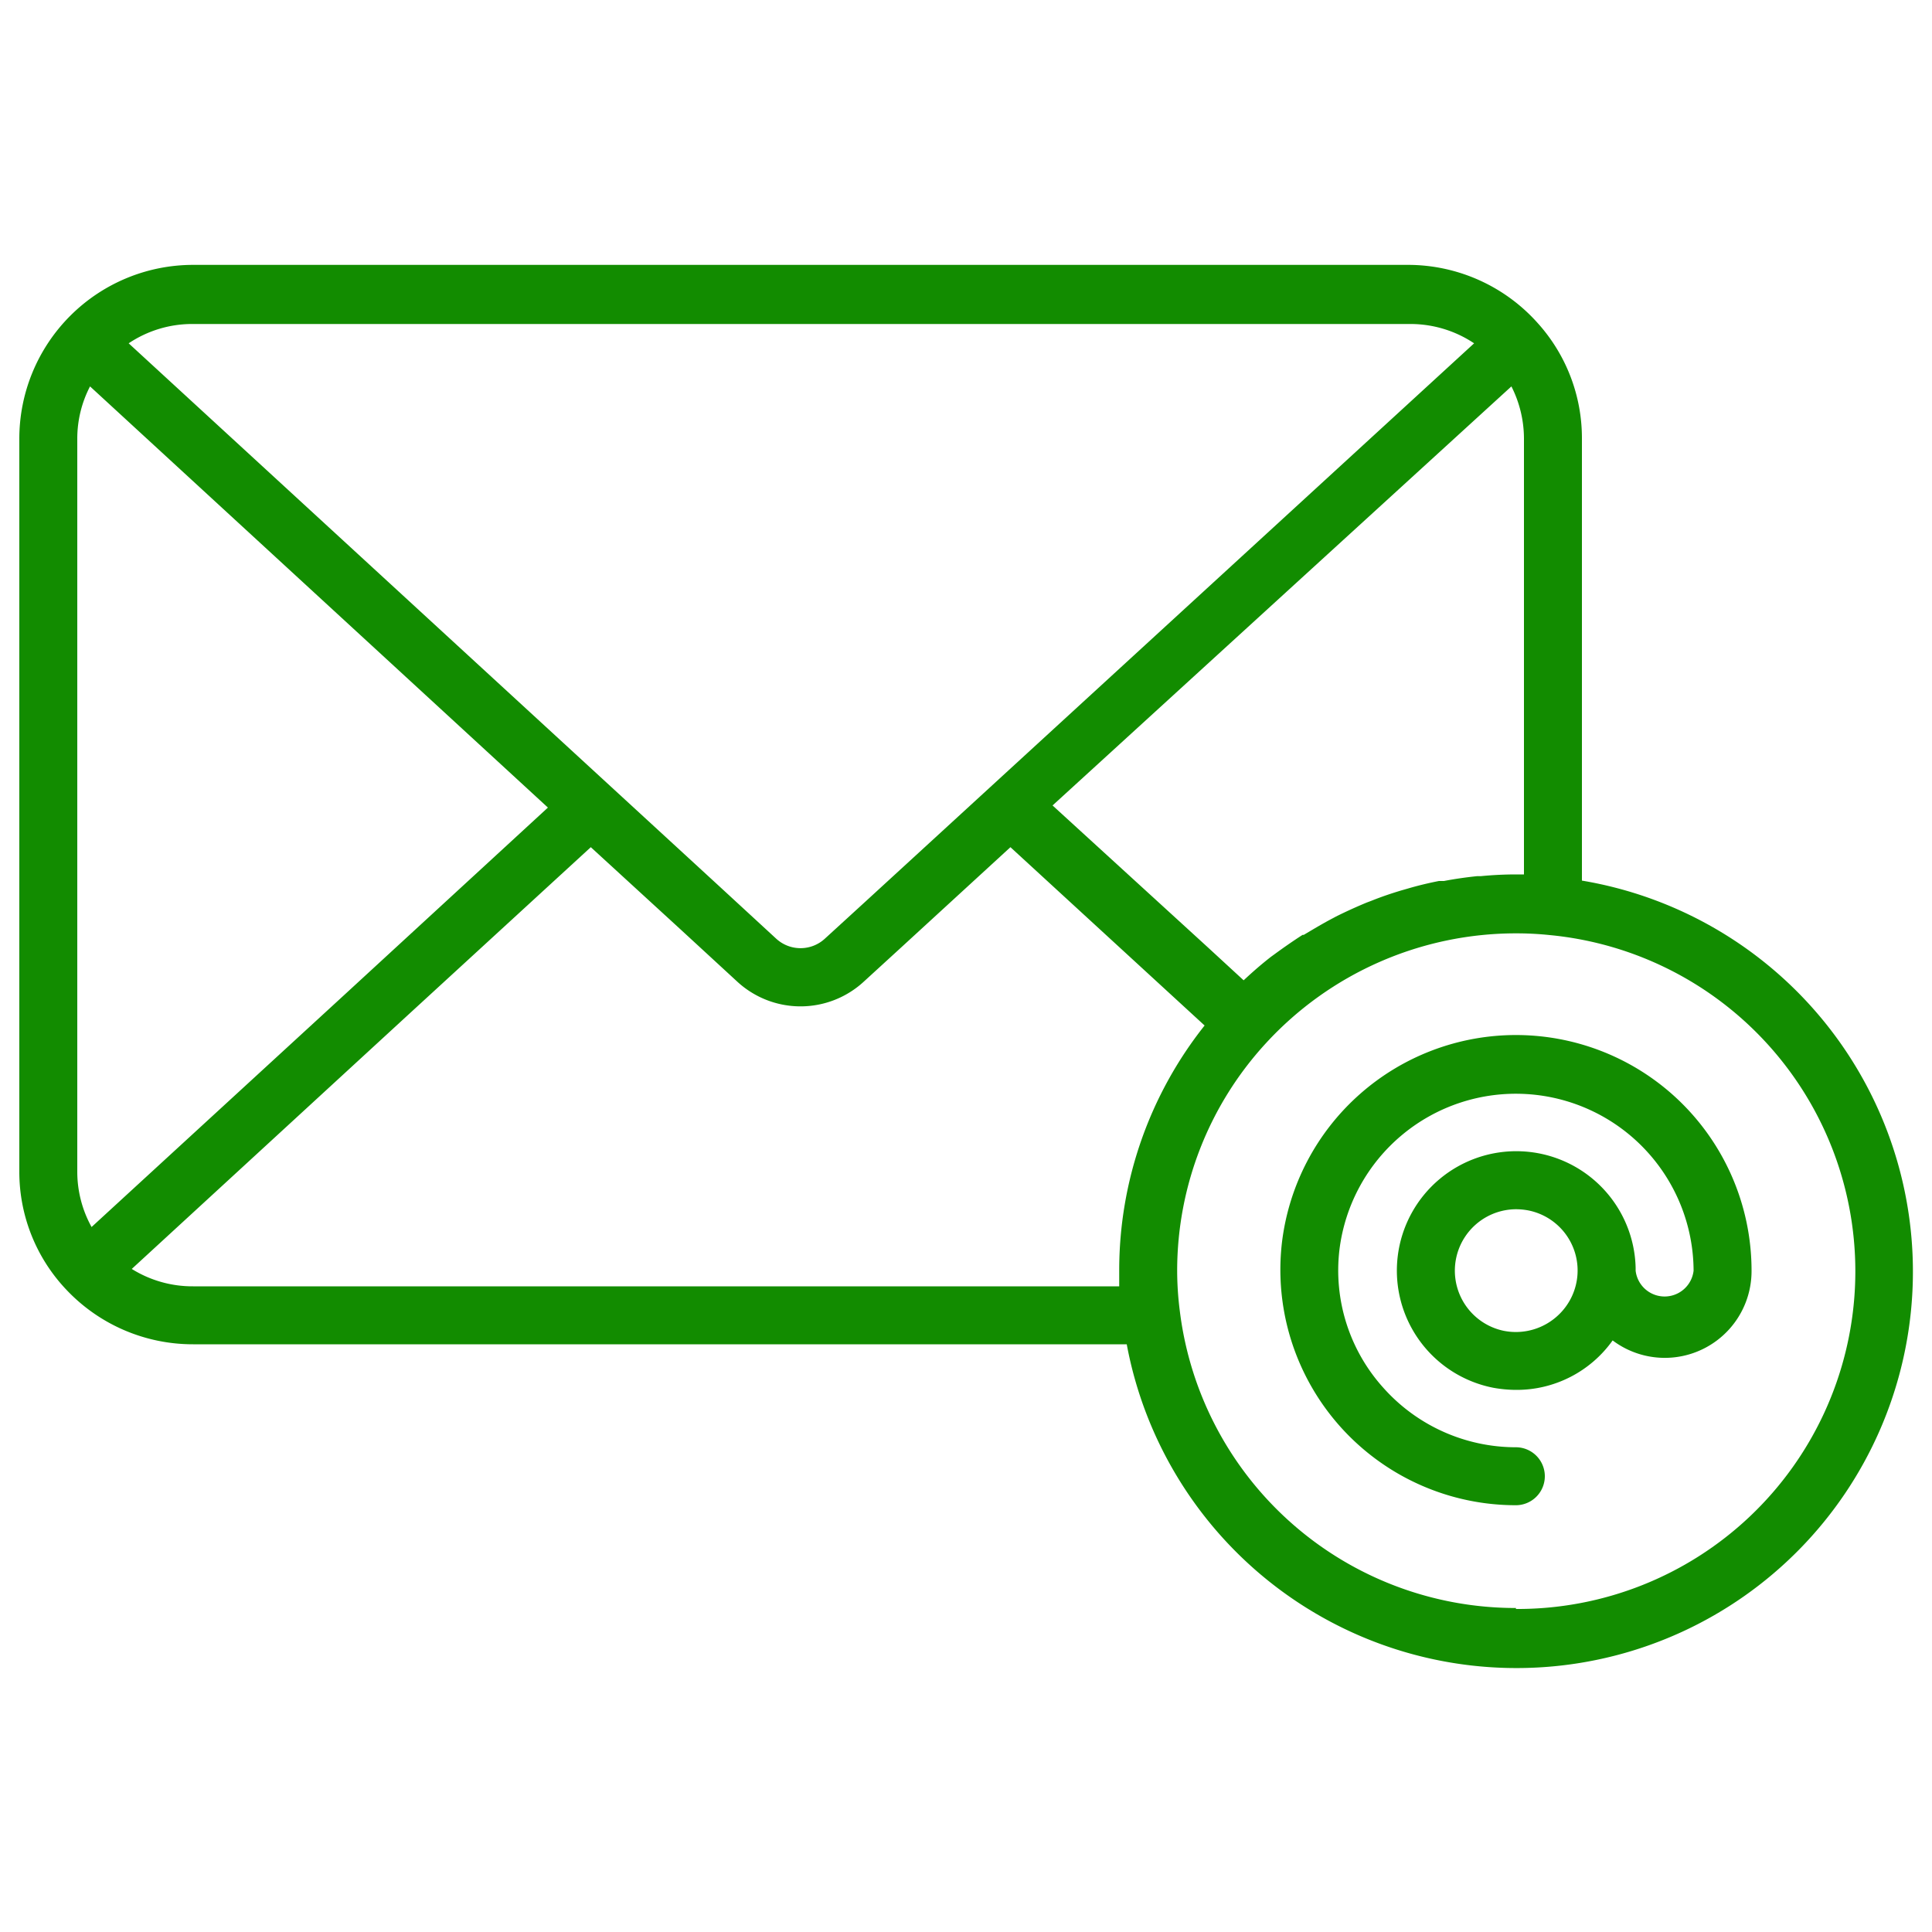
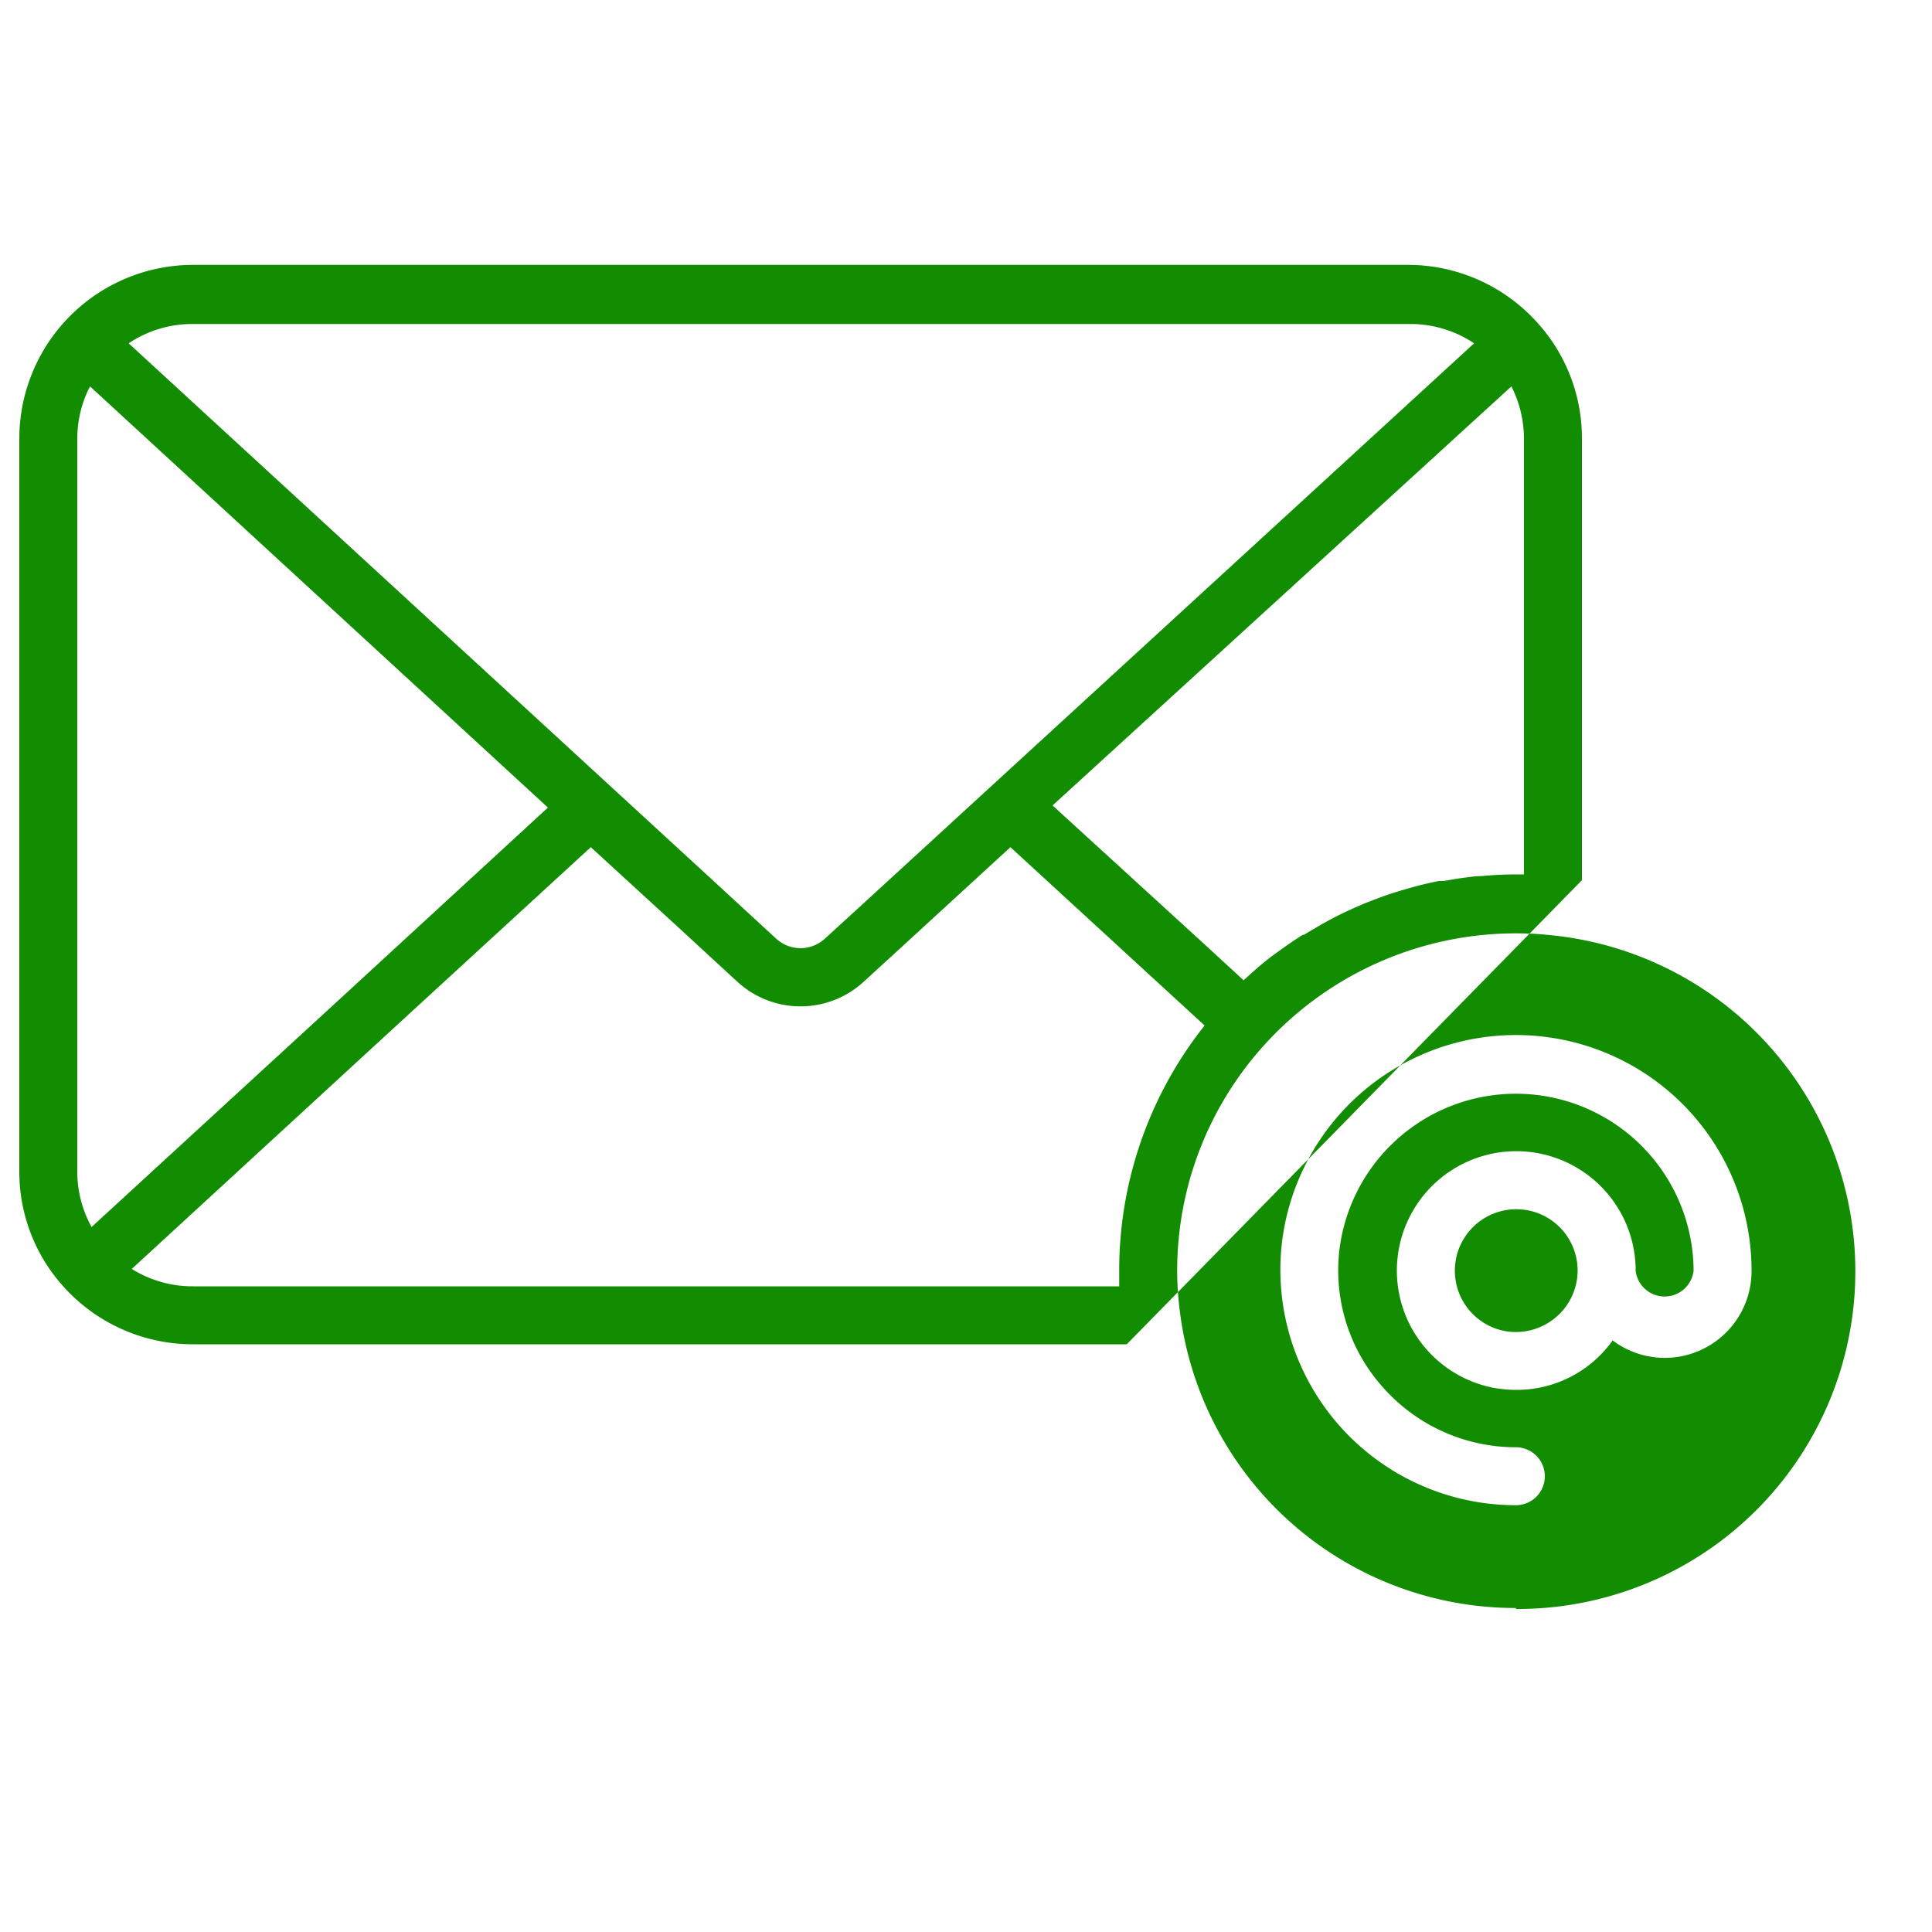
<svg xmlns="http://www.w3.org/2000/svg" id="Layer_1" viewBox="0 0 100 100" data-name="Layer 1">
-   <path d="m81.88 45.56v-22.85a8.89 8.89 0 0 0 -2.3-6 9 9 0 0 0 -6.66-3h-62.92a9 9 0 0 0 -9 9v37.94a8.86 8.86 0 0 0 2.42 6.09 9 9 0 0 0 6.58 2.84h48.32a20.52 20.52 0 1 0 23.56-24zm-5.24-.21h-.19c-.57.06-1.14.14-1.71.25h-.26c-.56.11-1.1.24-1.64.4l-.28.08c-.54.16-1.07.34-1.59.55l-.24.09c-.53.22-1.06.46-1.58.72l-.13.07c-.52.27-1 .56-1.54.88h-.06c-.5.32-1 .67-1.45 1l-.18.13c-.45.35-.88.72-1.3 1.11l-.12.11-1.89-1.74-8-7.31 23.75-21.69a6 6 0 0 1 .65 2.7v22.56h-.41q-.91 0-1.83.09zm-66.64-28.58h63a5.93 5.93 0 0 1 3.3 1l-31.51 28.9-2.1 1.92a1.86 1.86 0 0 1 -2.51 0l-2.92-2.69-30.6-28.13a5.9 5.9 0 0 1 3.34-1zm-5.26 46.74a5.91 5.91 0 0 1 -.74-2.86v-37.94a5.86 5.86 0 0 1 .66-2.71l23.7 21.8-10.51 9.67zm2.08 2.17 14.27-13.12 9.49-8.71 4.66 4.27 2.91 2.68a4.83 4.83 0 0 0 6.57 0l1.88-1.72 5.7-5.23 10.05 9.23a20.38 20.38 0 0 0 -4.42 12.67v.83h-47.93a5.94 5.94 0 0 1 -3.18-.9zm71.65 17.55a17.51 17.51 0 0 1 -17.4-15.35 16.45 16.45 0 0 1 -.14-2.13 17.4 17.4 0 0 1 4.59-11.75 17.57 17.57 0 0 1 12.94-5.69 16.58 16.58 0 0 1 1.76.09 17.48 17.48 0 0 1 -1.76 34.88zm8.14-26.54a12.2 12.2 0 0 0 -20.26 7.65 12.19 12.19 0 0 0 12.11 13.57 1.5 1.5 0 1 0 0-3 9.19 9.19 0 0 1 -6.86-3.08 9.07 9.07 0 0 1 -2.27-7.15 9.2 9.2 0 0 1 18.33 1.09 1.51 1.51 0 0 1 -3 0s0-.1 0-.15a6.18 6.18 0 1 0 -7.37 6.21 6.73 6.73 0 0 0 1.18.11 6.09 6.09 0 0 0 5-2.56 4.49 4.49 0 0 0 7.19-3.61 12.2 12.2 0 0 0 -4.05-9.08zm-5.88 11.31a3.2 3.2 0 0 1 -2.91.88 3.18 3.18 0 0 1 .64-6.29 3.47 3.47 0 0 1 .64.06 3.17 3.17 0 0 1 1.63 5.35z" fill="#128c00" />
+   <path d="m81.88 45.56v-22.85a8.89 8.89 0 0 0 -2.3-6 9 9 0 0 0 -6.66-3h-62.92a9 9 0 0 0 -9 9v37.94a8.86 8.86 0 0 0 2.42 6.09 9 9 0 0 0 6.58 2.84h48.32zm-5.24-.21h-.19c-.57.06-1.14.14-1.71.25h-.26c-.56.11-1.1.24-1.64.4l-.28.08c-.54.16-1.07.34-1.59.55l-.24.09c-.53.22-1.06.46-1.58.72l-.13.07c-.52.27-1 .56-1.54.88h-.06c-.5.32-1 .67-1.45 1l-.18.13c-.45.35-.88.72-1.3 1.11l-.12.11-1.89-1.74-8-7.31 23.75-21.69a6 6 0 0 1 .65 2.7v22.56h-.41q-.91 0-1.83.09zm-66.64-28.58h63a5.93 5.93 0 0 1 3.3 1l-31.51 28.9-2.1 1.92a1.86 1.86 0 0 1 -2.51 0l-2.92-2.69-30.6-28.13a5.9 5.9 0 0 1 3.34-1zm-5.26 46.74a5.91 5.91 0 0 1 -.74-2.86v-37.94a5.86 5.86 0 0 1 .66-2.71l23.7 21.8-10.51 9.67zm2.08 2.17 14.27-13.12 9.49-8.71 4.66 4.27 2.91 2.68a4.83 4.83 0 0 0 6.57 0l1.88-1.72 5.7-5.23 10.05 9.23a20.38 20.38 0 0 0 -4.42 12.67v.83h-47.93a5.94 5.94 0 0 1 -3.18-.9zm71.65 17.55a17.51 17.51 0 0 1 -17.4-15.35 16.45 16.45 0 0 1 -.14-2.13 17.4 17.4 0 0 1 4.59-11.75 17.57 17.57 0 0 1 12.94-5.69 16.58 16.58 0 0 1 1.76.09 17.48 17.48 0 0 1 -1.76 34.88zm8.14-26.54a12.2 12.2 0 0 0 -20.26 7.65 12.19 12.19 0 0 0 12.11 13.57 1.5 1.5 0 1 0 0-3 9.19 9.19 0 0 1 -6.86-3.08 9.07 9.07 0 0 1 -2.27-7.15 9.2 9.2 0 0 1 18.33 1.09 1.51 1.51 0 0 1 -3 0s0-.1 0-.15a6.18 6.18 0 1 0 -7.37 6.21 6.73 6.73 0 0 0 1.18.11 6.09 6.09 0 0 0 5-2.56 4.49 4.49 0 0 0 7.19-3.61 12.2 12.2 0 0 0 -4.05-9.08zm-5.88 11.31a3.2 3.2 0 0 1 -2.91.88 3.18 3.18 0 0 1 .64-6.29 3.47 3.47 0 0 1 .64.06 3.17 3.17 0 0 1 1.63 5.35z" fill="#128c00" />
</svg>